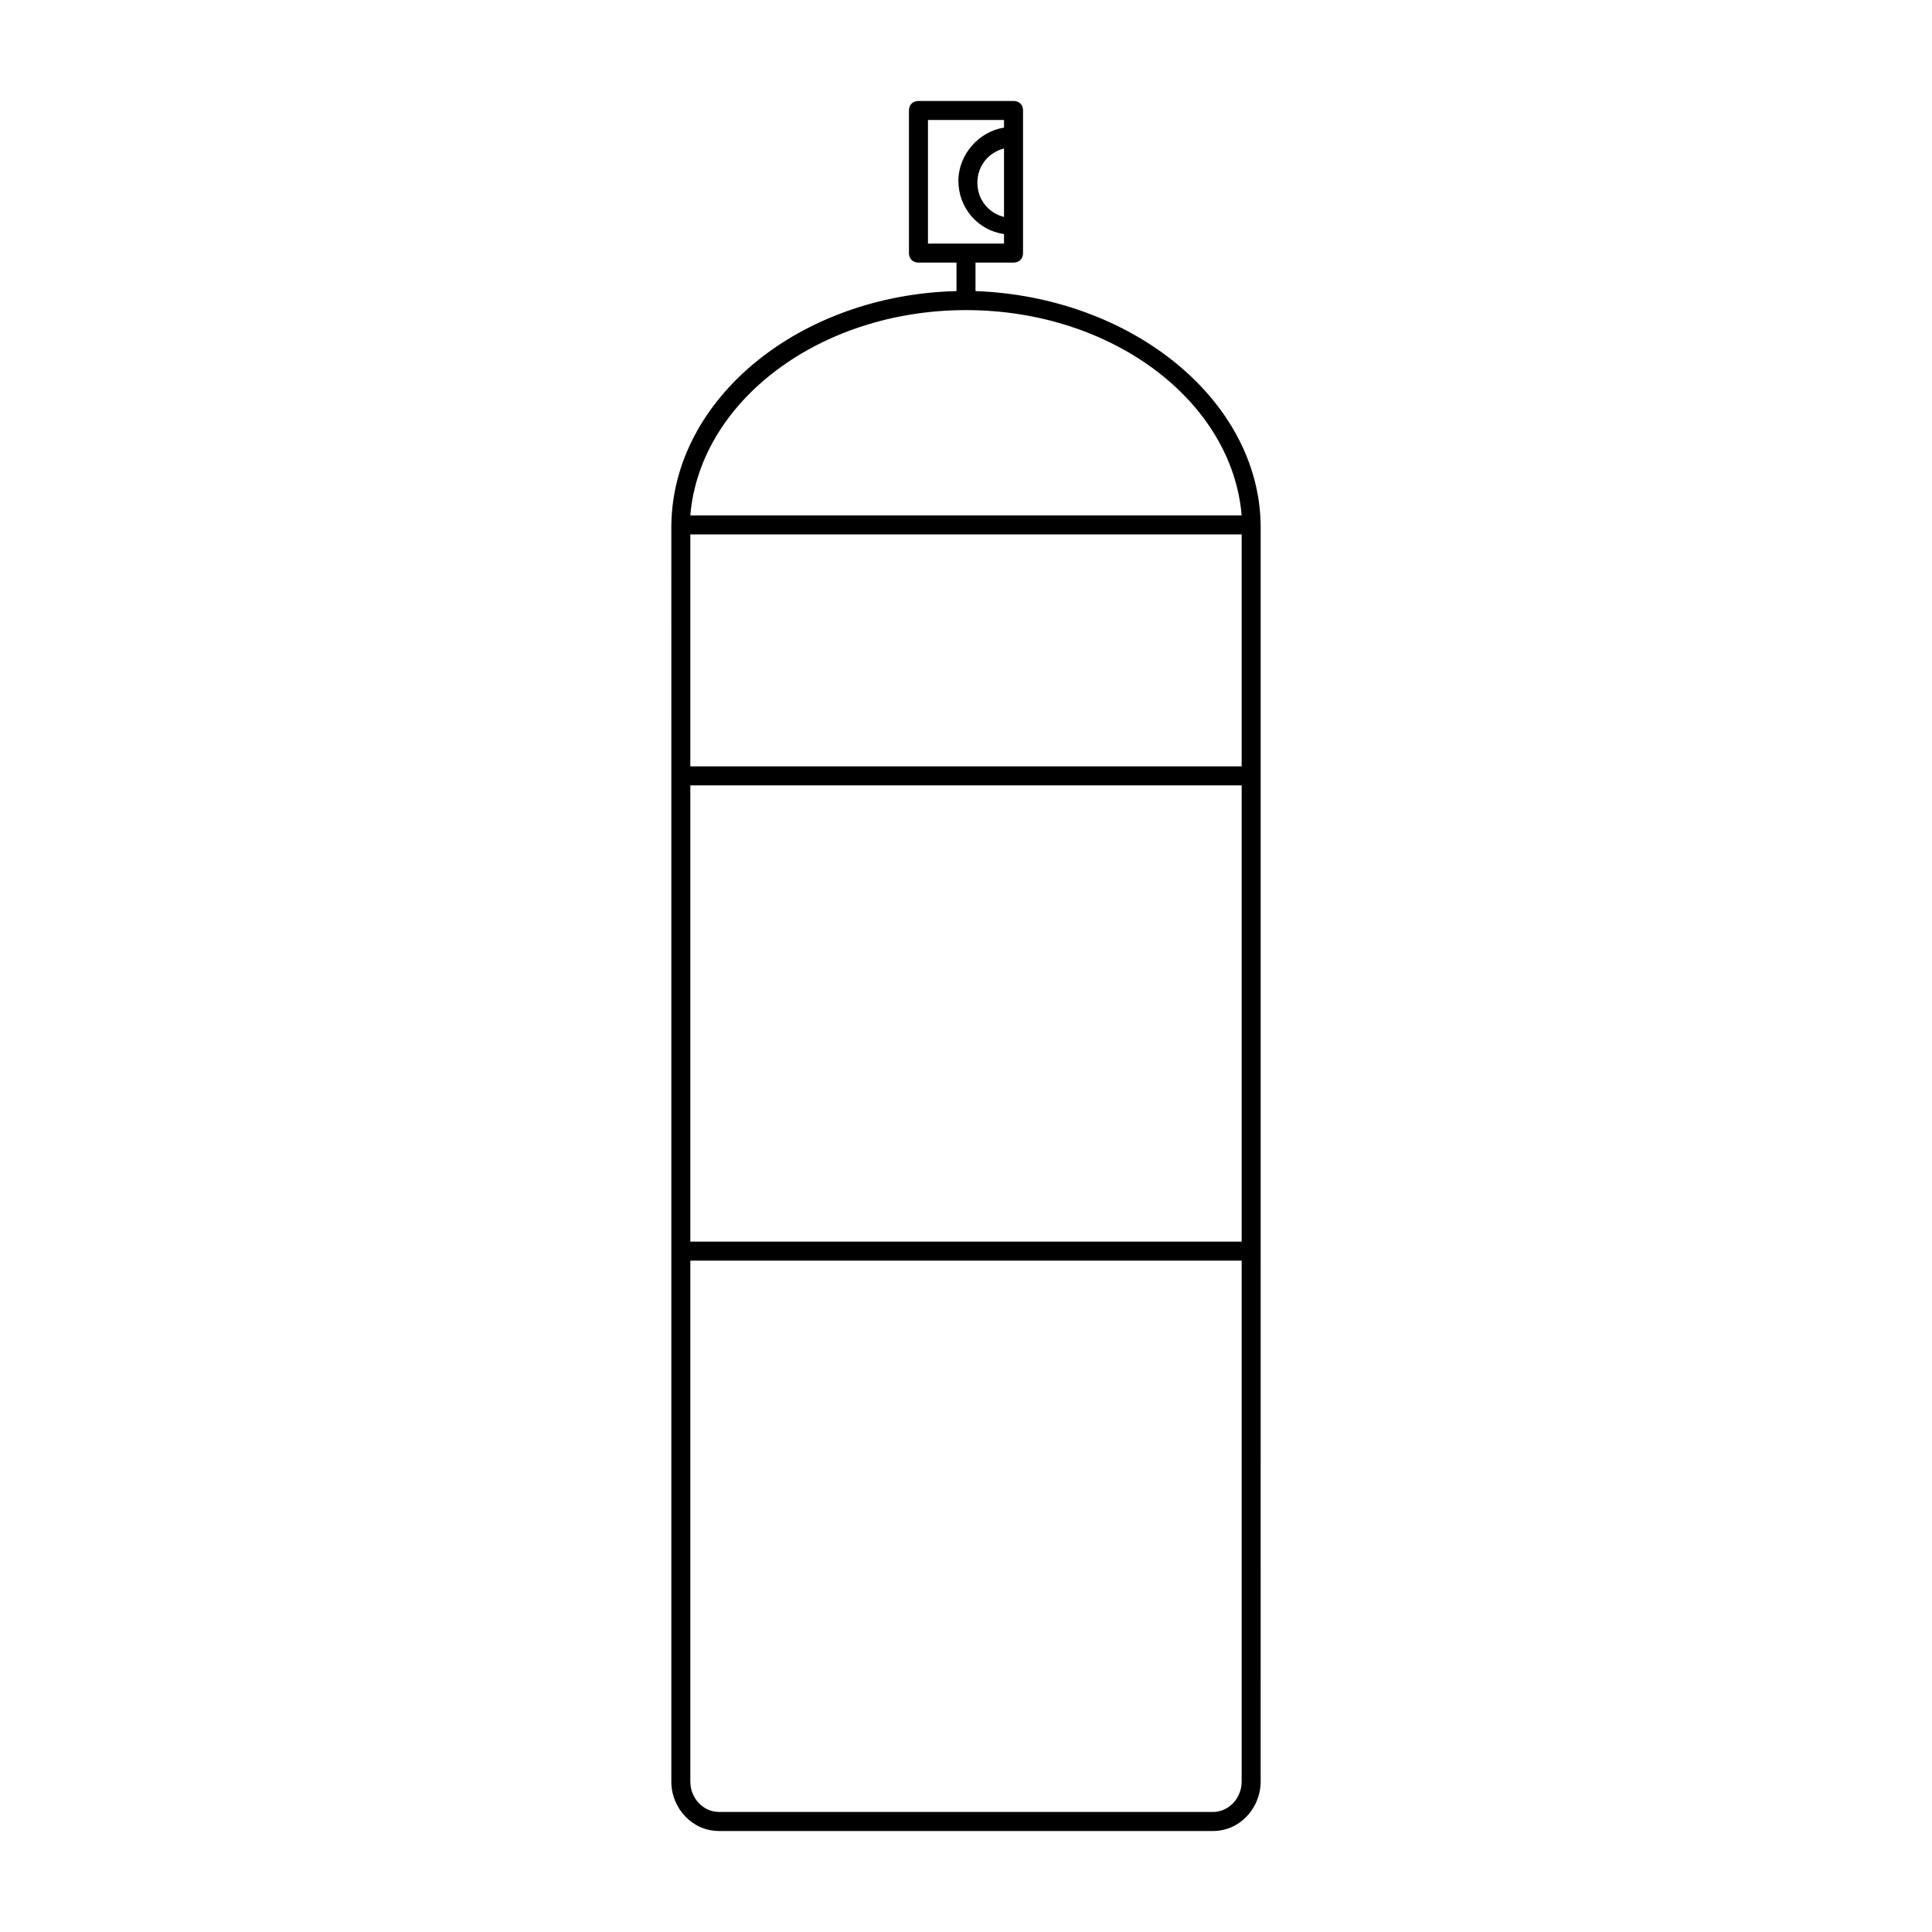
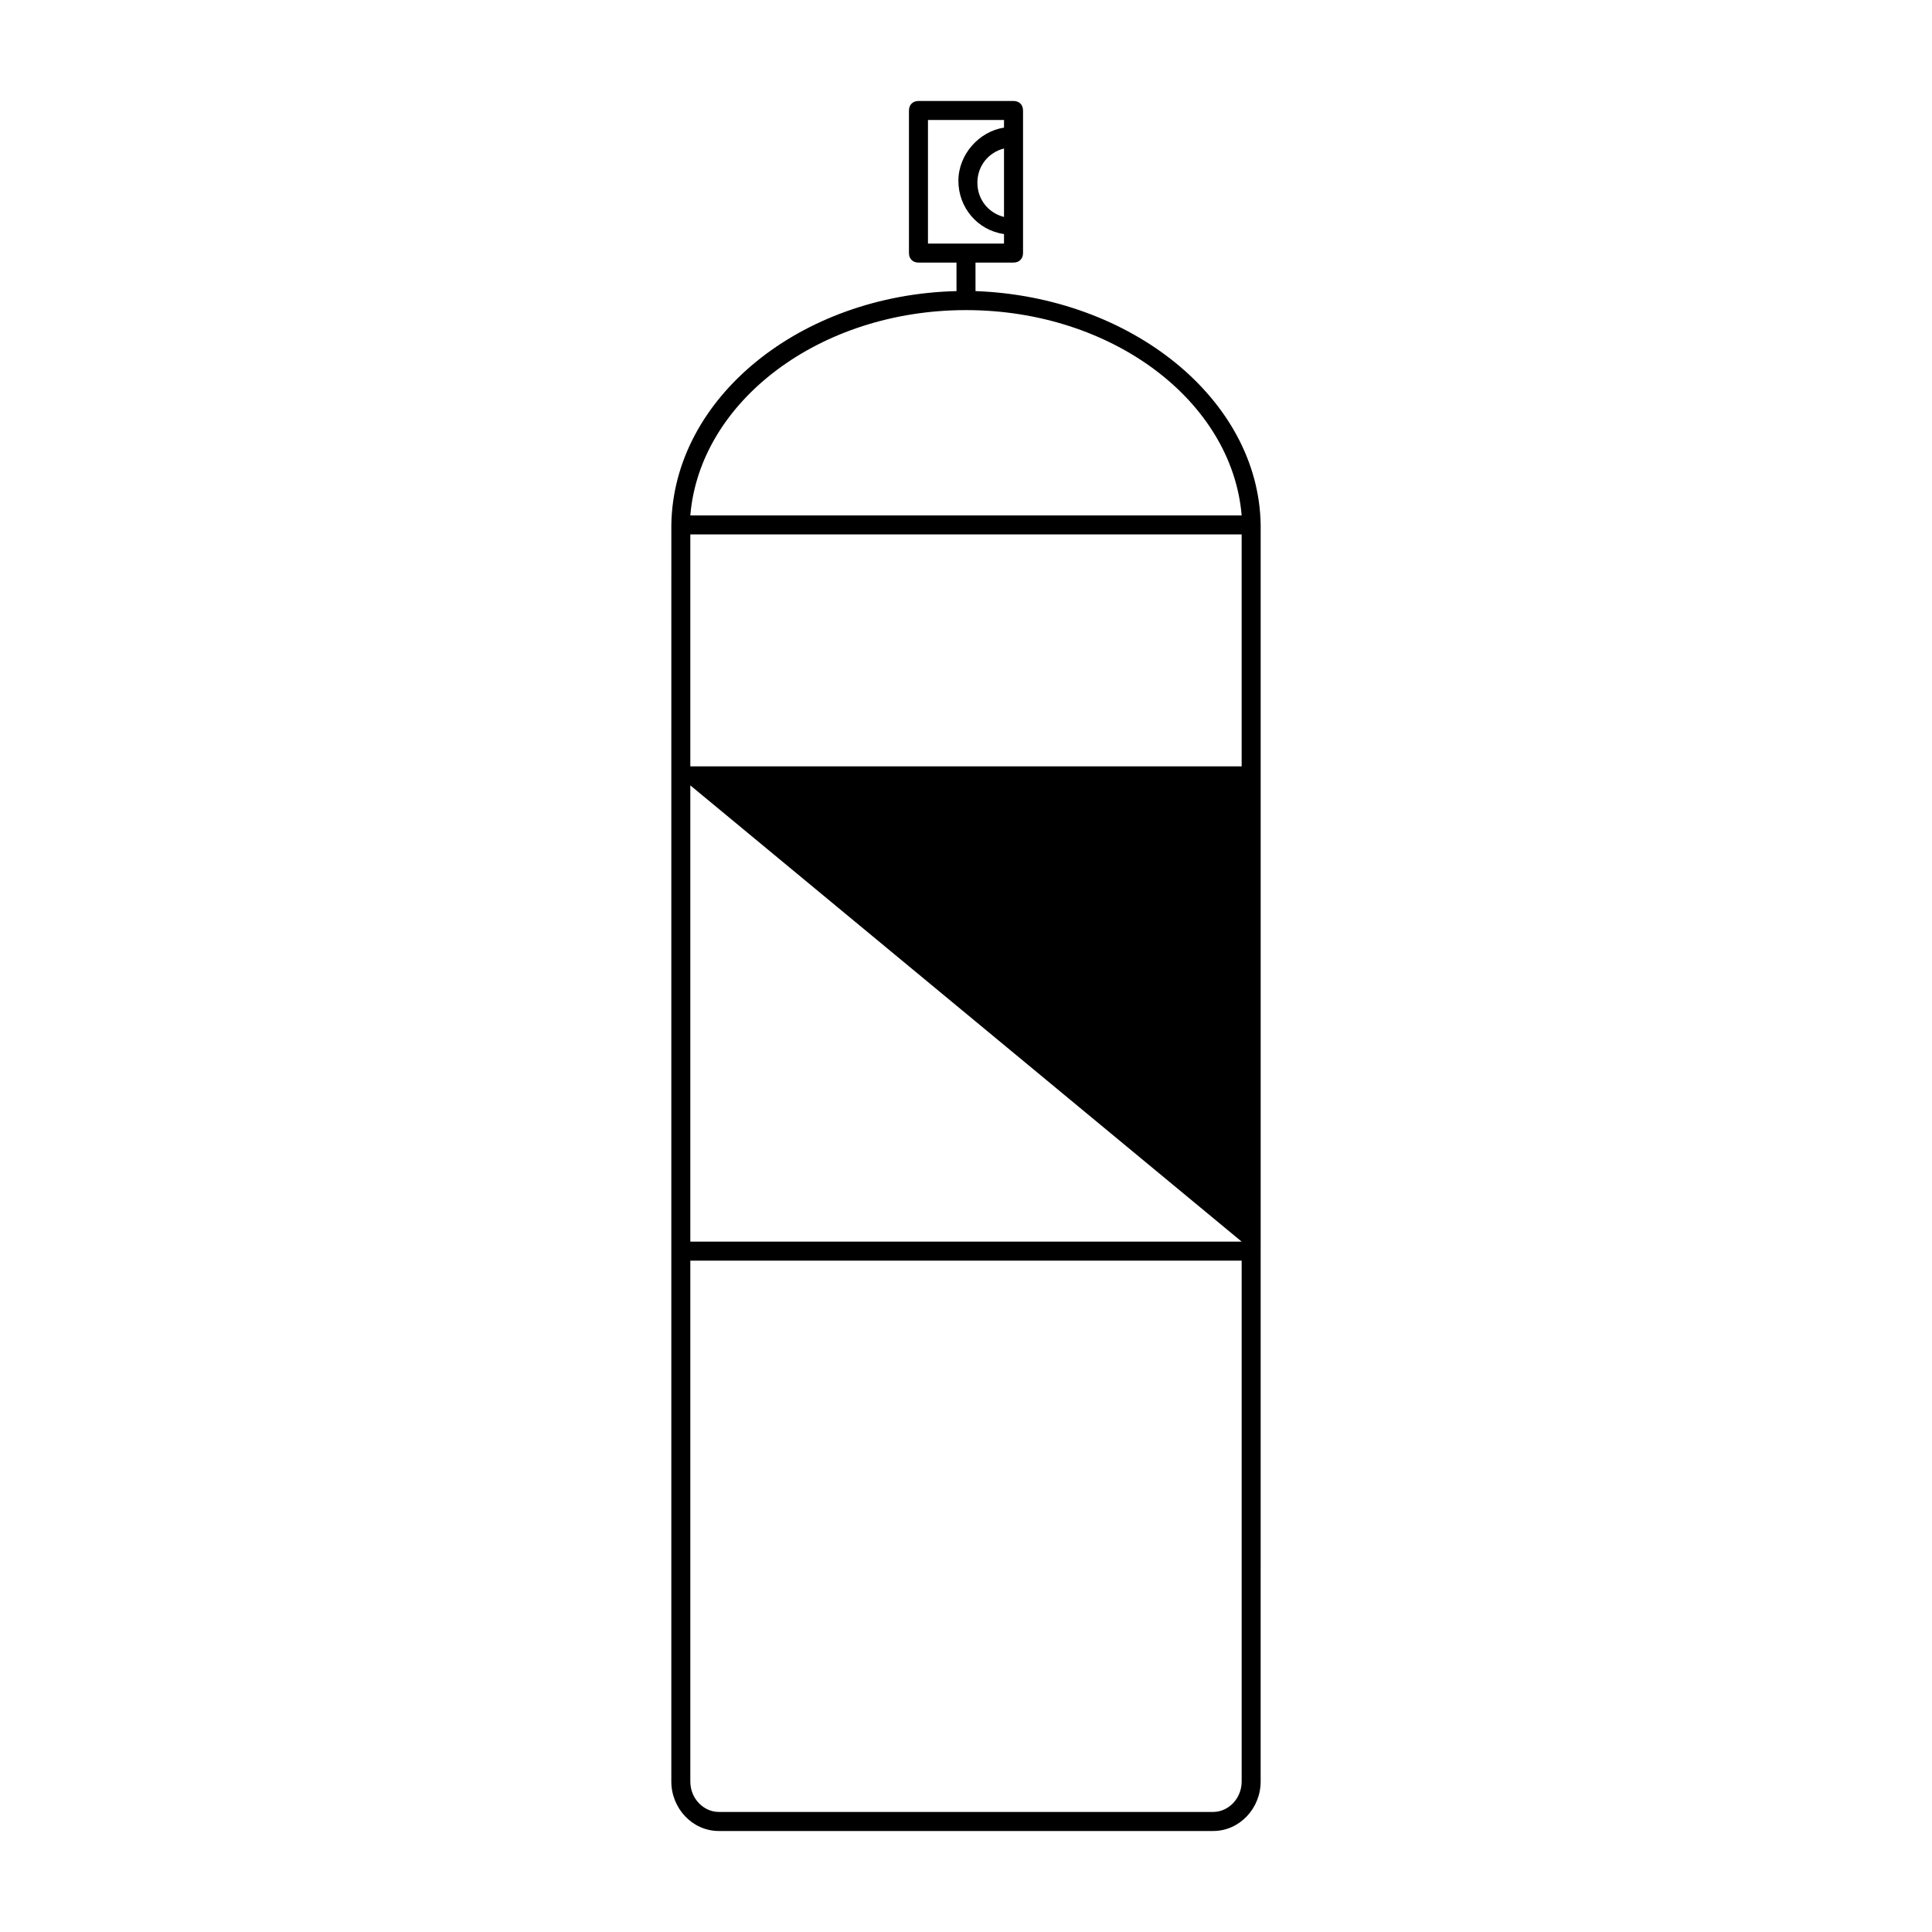
<svg xmlns="http://www.w3.org/2000/svg" fill="#000000" width="800px" height="800px" version="1.1" viewBox="144 144 512 512">
-   <path d="m478.09 283.11c-0.504-33.25-34.258-60.457-75.57-61.969l-0.004-7.555h10.078c1.512 0 2.519-1.008 2.519-2.519v-37.785c0-1.512-1.008-2.519-2.519-2.519h-25.191c-1.512 0-2.519 1.008-2.519 2.519v37.785c0 1.512 1.008 2.519 2.519 2.519h10.078v7.559c-41.312 1.008-75.066 28.215-75.57 61.969v0.504l-0.004 65.996v266.52c0 7.055 5.543 13.098 12.594 13.098h130.99c7.055 0 12.594-6.047 12.594-13.098l0.004-140.56zm-68.016-81.617c-4.031-1.008-7.055-4.535-7.055-9.07 0-4.535 3.023-8.062 7.055-9.07zm-20.152-25.691h20.152v2.016c-6.551 1.008-12.09 7.055-12.09 14.105 0 7.055 5.039 13.098 12.09 14.105v2.519h-20.152zm10.078 50.379c38.793 0 70.535 24.184 73.051 54.41h-146.11c2.519-30.227 34.262-54.41 73.055-54.41zm73.051 120.91h-146.11v-61.465h146.11zm0 125.95h-146.11v-120.91h146.11zm-7.559 151.14h-130.99c-4.031 0-7.559-3.527-7.559-8.062v-138.04h146.11v138.04c0 4.535-3.527 8.062-7.559 8.062z" />
+   <path d="m478.09 283.11c-0.504-33.25-34.258-60.457-75.57-61.969l-0.004-7.555h10.078c1.512 0 2.519-1.008 2.519-2.519v-37.785c0-1.512-1.008-2.519-2.519-2.519h-25.191c-1.512 0-2.519 1.008-2.519 2.519v37.785c0 1.512 1.008 2.519 2.519 2.519h10.078v7.559c-41.312 1.008-75.066 28.215-75.57 61.969v0.504l-0.004 65.996v266.52c0 7.055 5.543 13.098 12.594 13.098h130.99c7.055 0 12.594-6.047 12.594-13.098l0.004-140.56zm-68.016-81.617c-4.031-1.008-7.055-4.535-7.055-9.07 0-4.535 3.023-8.062 7.055-9.07zm-20.152-25.691h20.152v2.016c-6.551 1.008-12.09 7.055-12.09 14.105 0 7.055 5.039 13.098 12.09 14.105v2.519h-20.152zm10.078 50.379c38.793 0 70.535 24.184 73.051 54.41h-146.11c2.519-30.227 34.262-54.41 73.055-54.41zm73.051 120.91h-146.11v-61.465h146.11zm0 125.95h-146.11v-120.91zm-7.559 151.14h-130.99c-4.031 0-7.559-3.527-7.559-8.062v-138.04h146.11v138.04c0 4.535-3.527 8.062-7.559 8.062z" />
</svg>